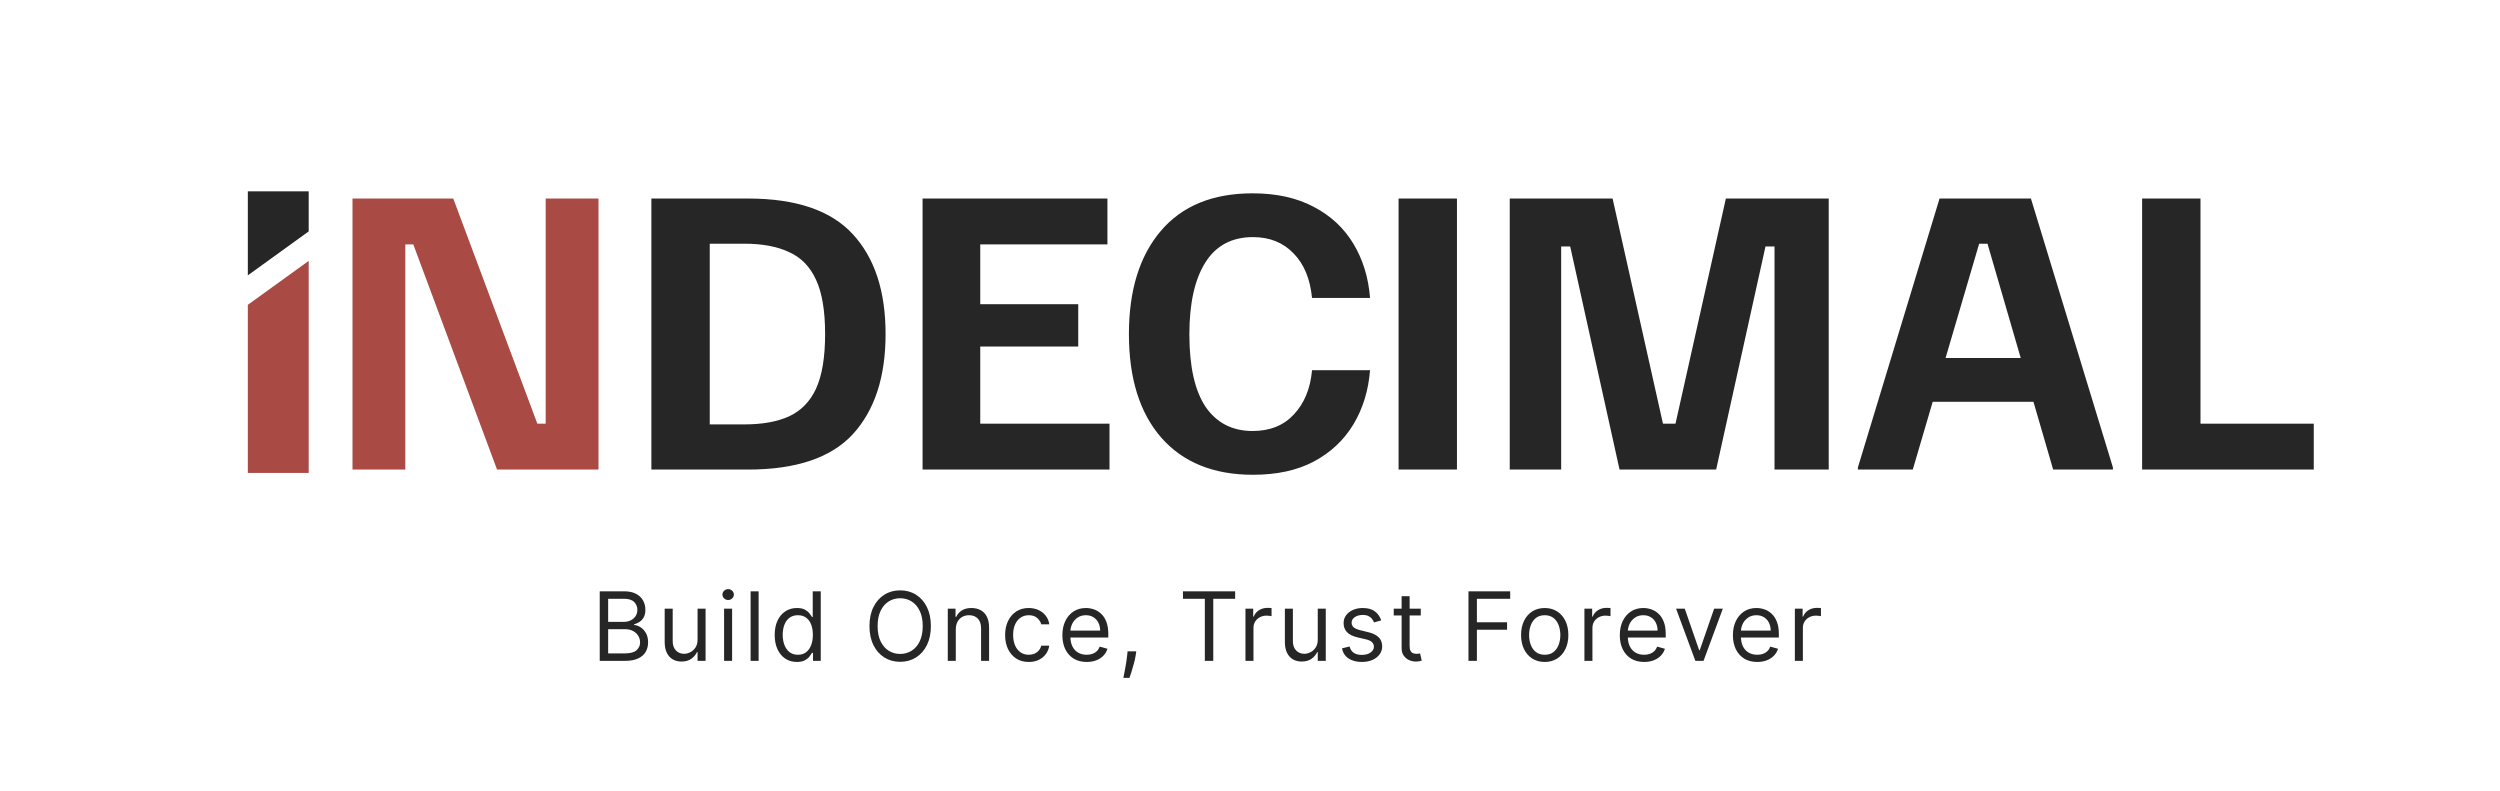
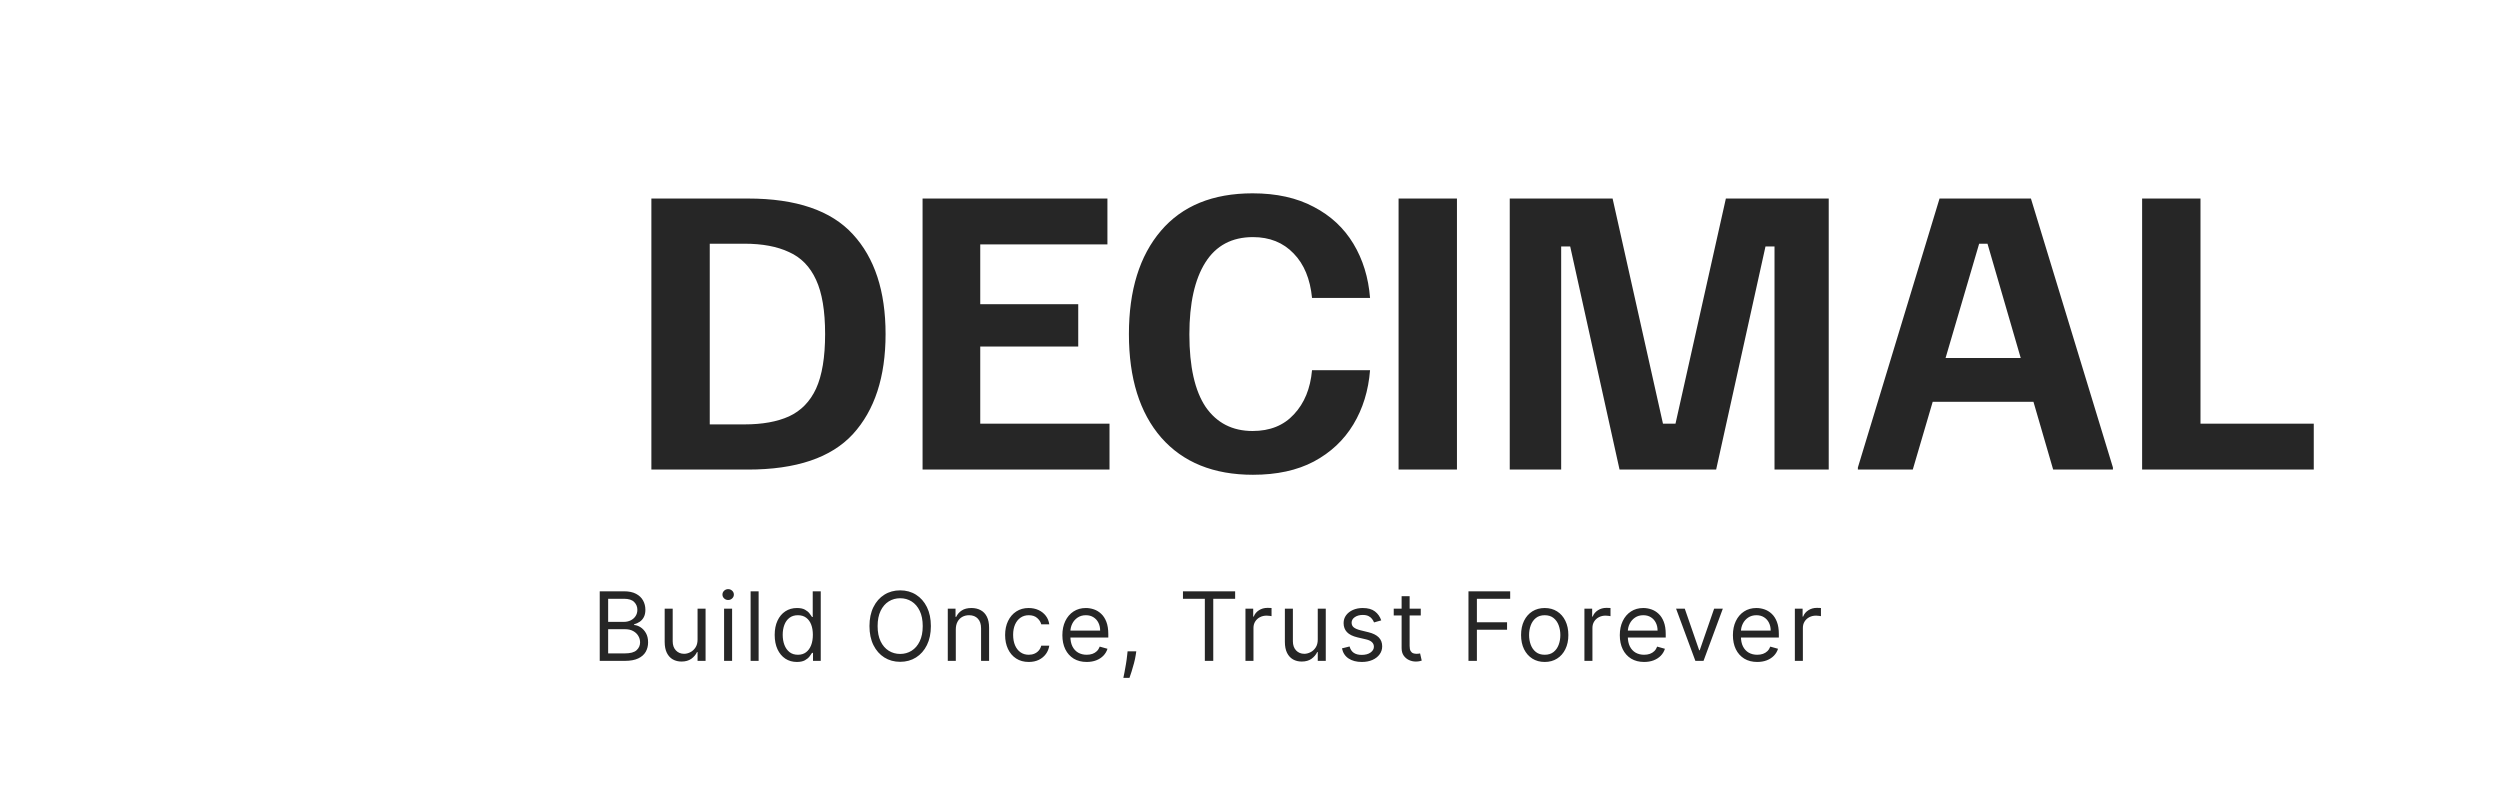
<svg xmlns="http://www.w3.org/2000/svg" width="575" height="182" viewBox="0 0 575 182" fill="none">
  <path d="M137.938 152V136H143.531C144.646 136 145.565 136.193 146.289 136.578C147.013 136.958 147.552 137.471 147.906 138.117C148.26 138.758 148.438 139.469 148.438 140.25C148.438 140.937 148.315 141.505 148.07 141.953C147.831 142.401 147.513 142.755 147.117 143.016C146.727 143.276 146.302 143.469 145.844 143.594V143.75C146.333 143.781 146.826 143.953 147.32 144.266C147.815 144.578 148.229 145.026 148.563 145.609C148.896 146.193 149.062 146.906 149.062 147.75C149.062 148.552 148.88 149.273 148.516 149.914C148.151 150.555 147.576 151.062 146.789 151.437C146.003 151.812 144.979 152 143.719 152H137.938ZM139.875 150.281H143.719C144.984 150.281 145.883 150.036 146.414 149.547C146.951 149.052 147.219 148.453 147.219 147.75C147.219 147.208 147.081 146.708 146.805 146.25C146.529 145.786 146.135 145.417 145.625 145.141C145.115 144.859 144.51 144.719 143.813 144.719H139.875V150.281ZM139.875 143.031H143.469C144.052 143.031 144.578 142.917 145.047 142.687C145.521 142.458 145.896 142.135 146.172 141.719C146.453 141.302 146.594 140.812 146.594 140.25C146.594 139.547 146.349 138.951 145.859 138.461C145.37 137.966 144.594 137.719 143.531 137.719H139.875V143.031ZM160.439 147.094V140H162.282V152H160.439V149.969H160.314C160.032 150.578 159.595 151.096 159.001 151.523C158.407 151.945 157.657 152.156 156.751 152.156C156.001 152.156 155.334 151.992 154.751 151.664C154.168 151.331 153.709 150.831 153.376 150.164C153.043 149.492 152.876 148.646 152.876 147.625V140H154.72V147.5C154.72 148.375 154.965 149.073 155.454 149.594C155.949 150.115 156.579 150.375 157.345 150.375C157.803 150.375 158.269 150.258 158.743 150.023C159.222 149.789 159.623 149.43 159.946 148.945C160.275 148.461 160.439 147.844 160.439 147.094ZM166.539 152V140H168.383V152H166.539ZM167.477 138C167.117 138 166.808 137.878 166.547 137.633C166.292 137.388 166.164 137.094 166.164 136.75C166.164 136.406 166.292 136.112 166.547 135.867C166.808 135.622 167.117 135.5 167.477 135.5C167.836 135.5 168.143 135.622 168.399 135.867C168.659 136.112 168.789 136.406 168.789 136.75C168.789 137.094 168.659 137.388 168.399 137.633C168.143 137.878 167.836 138 167.477 138ZM174.484 136V152H172.64V136H174.484ZM183.272 152.25C182.272 152.25 181.389 151.997 180.624 151.492C179.858 150.982 179.259 150.263 178.827 149.336C178.394 148.404 178.178 147.302 178.178 146.031C178.178 144.771 178.394 143.677 178.827 142.75C179.259 141.823 179.86 141.107 180.631 140.602C181.402 140.096 182.293 139.844 183.303 139.844C184.084 139.844 184.702 139.974 185.155 140.234C185.613 140.49 185.962 140.781 186.202 141.109C186.446 141.432 186.637 141.698 186.772 141.906H186.928V136H188.772V152H186.991V150.156H186.772C186.637 150.375 186.444 150.651 186.194 150.984C185.944 151.312 185.587 151.607 185.124 151.867C184.66 152.122 184.043 152.25 183.272 152.25ZM183.522 150.594C184.262 150.594 184.887 150.401 185.397 150.016C185.907 149.625 186.295 149.086 186.561 148.398C186.827 147.706 186.959 146.906 186.959 146C186.959 145.104 186.829 144.32 186.569 143.648C186.308 142.971 185.923 142.445 185.413 142.07C184.902 141.69 184.272 141.5 183.522 141.5C182.741 141.5 182.09 141.701 181.569 142.102C181.053 142.497 180.665 143.036 180.405 143.719C180.15 144.396 180.022 145.156 180.022 146C180.022 146.854 180.152 147.63 180.413 148.328C180.678 149.021 181.069 149.573 181.584 149.984C182.105 150.391 182.751 150.594 183.522 150.594ZM214.102 144C214.102 145.687 213.798 147.146 213.188 148.375C212.579 149.604 211.743 150.552 210.68 151.219C209.618 151.885 208.404 152.219 207.04 152.219C205.675 152.219 204.462 151.885 203.399 151.219C202.337 150.552 201.501 149.604 200.891 148.375C200.282 147.146 199.977 145.687 199.977 144C199.977 142.312 200.282 140.854 200.891 139.625C201.501 138.396 202.337 137.448 203.399 136.781C204.462 136.115 205.675 135.781 207.04 135.781C208.404 135.781 209.618 136.115 210.68 136.781C211.743 137.448 212.579 138.396 213.188 139.625C213.798 140.854 214.102 142.312 214.102 144ZM212.227 144C212.227 142.615 211.995 141.445 211.532 140.492C211.074 139.539 210.451 138.818 209.665 138.328C208.884 137.839 208.009 137.594 207.04 137.594C206.071 137.594 205.193 137.839 204.407 138.328C203.626 138.818 203.003 139.539 202.54 140.492C202.081 141.445 201.852 142.615 201.852 144C201.852 145.385 202.081 146.555 202.54 147.508C203.003 148.461 203.626 149.182 204.407 149.672C205.193 150.161 206.071 150.406 207.04 150.406C208.009 150.406 208.884 150.161 209.665 149.672C210.451 149.182 211.074 148.461 211.532 147.508C211.995 146.555 212.227 145.385 212.227 144ZM219.834 144.781V152H217.99V140H219.771V141.875H219.928C220.209 141.266 220.636 140.776 221.209 140.406C221.782 140.031 222.521 139.844 223.428 139.844C224.24 139.844 224.951 140.01 225.56 140.344C226.17 140.672 226.644 141.172 226.982 141.844C227.321 142.51 227.49 143.354 227.49 144.375V152H225.646V144.5C225.646 143.557 225.402 142.823 224.912 142.297C224.422 141.766 223.75 141.5 222.896 141.5C222.308 141.5 221.782 141.628 221.318 141.883C220.86 142.138 220.498 142.51 220.232 143C219.967 143.49 219.834 144.083 219.834 144.781ZM236.614 152.25C235.489 152.25 234.52 151.984 233.708 151.453C232.895 150.922 232.27 150.19 231.833 149.258C231.395 148.326 231.177 147.26 231.177 146.062C231.177 144.844 231.401 143.768 231.849 142.836C232.302 141.898 232.932 141.167 233.739 140.641C234.552 140.109 235.5 139.844 236.583 139.844C237.427 139.844 238.187 140 238.864 140.312C239.541 140.625 240.096 141.062 240.528 141.625C240.961 142.187 241.229 142.844 241.333 143.594H239.489C239.349 143.047 239.036 142.562 238.552 142.141C238.073 141.714 237.427 141.5 236.614 141.5C235.895 141.5 235.265 141.687 234.724 142.062C234.187 142.432 233.768 142.956 233.466 143.633C233.169 144.305 233.02 145.094 233.02 146C233.02 146.927 233.166 147.734 233.458 148.422C233.755 149.109 234.172 149.643 234.708 150.023C235.25 150.404 235.885 150.594 236.614 150.594C237.093 150.594 237.528 150.51 237.919 150.344C238.31 150.177 238.64 149.938 238.911 149.625C239.182 149.312 239.375 148.937 239.489 148.5H241.333C241.229 149.208 240.971 149.846 240.56 150.414C240.153 150.977 239.614 151.424 238.942 151.758C238.276 152.086 237.5 152.25 236.614 152.25ZM249.94 152.25C248.783 152.25 247.786 151.995 246.947 151.484C246.114 150.969 245.471 150.25 245.018 149.328C244.57 148.401 244.346 147.323 244.346 146.094C244.346 144.865 244.57 143.781 245.018 142.844C245.471 141.901 246.101 141.167 246.908 140.641C247.721 140.109 248.669 139.844 249.752 139.844C250.377 139.844 250.994 139.948 251.604 140.156C252.213 140.365 252.768 140.703 253.268 141.172C253.768 141.635 254.166 142.25 254.463 143.016C254.76 143.781 254.908 144.724 254.908 145.844V146.625H245.658V145.031H253.033C253.033 144.354 252.898 143.75 252.627 143.219C252.361 142.687 251.981 142.268 251.486 141.961C250.997 141.654 250.419 141.5 249.752 141.5C249.018 141.5 248.382 141.682 247.846 142.047C247.315 142.406 246.906 142.875 246.619 143.453C246.333 144.031 246.19 144.651 246.19 145.312V146.375C246.19 147.281 246.346 148.049 246.658 148.68C246.976 149.305 247.416 149.781 247.979 150.109C248.541 150.432 249.195 150.594 249.94 150.594C250.424 150.594 250.861 150.526 251.252 150.391C251.648 150.25 251.989 150.042 252.275 149.766C252.562 149.484 252.783 149.135 252.94 148.719L254.721 149.219C254.533 149.823 254.218 150.354 253.775 150.812C253.333 151.266 252.786 151.62 252.135 151.875C251.484 152.125 250.752 152.25 249.94 152.25ZM261.343 149.812L261.218 150.656C261.129 151.25 260.994 151.885 260.812 152.563C260.635 153.24 260.45 153.878 260.257 154.477C260.064 155.076 259.905 155.552 259.78 155.906H258.374C258.442 155.573 258.53 155.133 258.64 154.586C258.749 154.039 258.859 153.427 258.968 152.75C259.083 152.078 259.176 151.391 259.249 150.687L259.343 149.812H261.343ZM272.081 137.719V136H284.081V137.719H279.05V152H277.113V137.719H272.081ZM286.456 152V140H288.237V141.812H288.362C288.581 141.219 288.976 140.737 289.549 140.367C290.122 139.997 290.768 139.812 291.487 139.812C291.622 139.812 291.792 139.815 291.995 139.82C292.198 139.826 292.351 139.833 292.456 139.844V141.719C292.393 141.703 292.25 141.68 292.026 141.648C291.807 141.612 291.575 141.594 291.331 141.594C290.747 141.594 290.226 141.716 289.768 141.961C289.315 142.201 288.956 142.534 288.69 142.961C288.43 143.383 288.299 143.865 288.299 144.406V152H286.456ZM303.084 147.094V140H304.927V152H303.084V149.969H302.959C302.677 150.578 302.24 151.096 301.646 151.523C301.052 151.945 300.302 152.156 299.396 152.156C298.646 152.156 297.98 151.992 297.396 151.664C296.813 151.331 296.355 150.831 296.021 150.164C295.688 149.492 295.521 148.646 295.521 147.625V140H297.365V147.5C297.365 148.375 297.61 149.073 298.099 149.594C298.594 150.115 299.224 150.375 299.99 150.375C300.448 150.375 300.914 150.258 301.388 150.023C301.868 149.789 302.269 149.43 302.591 148.945C302.92 148.461 303.084 147.844 303.084 147.094ZM317.684 142.687L316.028 143.156C315.924 142.88 315.77 142.612 315.567 142.352C315.369 142.086 315.098 141.867 314.755 141.695C314.411 141.523 313.971 141.437 313.434 141.437C312.7 141.437 312.088 141.607 311.598 141.945C311.114 142.279 310.872 142.703 310.872 143.219C310.872 143.677 311.039 144.039 311.372 144.305C311.705 144.57 312.226 144.792 312.934 144.969L314.716 145.406C315.789 145.667 316.588 146.065 317.114 146.602C317.64 147.133 317.903 147.818 317.903 148.656C317.903 149.344 317.705 149.958 317.309 150.5C316.919 151.042 316.372 151.469 315.669 151.781C314.966 152.094 314.148 152.25 313.216 152.25C311.992 152.25 310.979 151.984 310.177 151.453C309.374 150.922 308.867 150.146 308.653 149.125L310.403 148.687C310.57 149.333 310.885 149.818 311.348 150.141C311.817 150.464 312.429 150.625 313.184 150.625C314.044 150.625 314.726 150.443 315.231 150.078C315.742 149.708 315.997 149.266 315.997 148.75C315.997 148.333 315.851 147.984 315.559 147.703C315.268 147.417 314.82 147.203 314.216 147.062L312.216 146.594C311.117 146.333 310.309 145.93 309.794 145.383C309.283 144.831 309.028 144.141 309.028 143.312C309.028 142.635 309.218 142.036 309.598 141.516C309.984 140.995 310.507 140.586 311.169 140.289C311.835 139.992 312.591 139.844 313.434 139.844C314.622 139.844 315.554 140.104 316.231 140.625C316.914 141.146 317.398 141.833 317.684 142.687ZM326.777 140V141.562H320.559V140H326.777ZM322.371 137.125H324.215V148.562C324.215 149.083 324.29 149.474 324.441 149.734C324.598 149.99 324.795 150.161 325.035 150.25C325.28 150.333 325.538 150.375 325.809 150.375C326.012 150.375 326.178 150.365 326.309 150.344C326.439 150.318 326.543 150.297 326.621 150.281L326.996 151.937C326.871 151.984 326.697 152.031 326.473 152.078C326.249 152.13 325.965 152.156 325.621 152.156C325.1 152.156 324.59 152.044 324.09 151.82C323.595 151.596 323.184 151.255 322.855 150.797C322.532 150.339 322.371 149.76 322.371 149.062V137.125ZM337.748 152V136H347.342V137.719H339.686V143.125H346.623V144.844H339.686V152H337.748ZM355.284 152.25C354.201 152.25 353.251 151.992 352.433 151.477C351.62 150.961 350.985 150.24 350.527 149.312C350.074 148.385 349.847 147.302 349.847 146.062C349.847 144.812 350.074 143.721 350.527 142.789C350.985 141.857 351.62 141.133 352.433 140.617C353.251 140.102 354.201 139.844 355.284 139.844C356.368 139.844 357.316 140.102 358.128 140.617C358.946 141.133 359.581 141.857 360.034 142.789C360.493 143.721 360.722 144.812 360.722 146.062C360.722 147.302 360.493 148.385 360.034 149.312C359.581 150.24 358.946 150.961 358.128 151.477C357.316 151.992 356.368 152.25 355.284 152.25ZM355.284 150.594C356.107 150.594 356.784 150.383 357.316 149.961C357.847 149.539 358.24 148.984 358.495 148.297C358.751 147.609 358.878 146.865 358.878 146.062C358.878 145.26 358.751 144.513 358.495 143.82C358.24 143.128 357.847 142.568 357.316 142.141C356.784 141.714 356.107 141.5 355.284 141.5C354.462 141.5 353.784 141.714 353.253 142.141C352.722 142.568 352.329 143.128 352.074 143.82C351.818 144.513 351.691 145.26 351.691 146.062C351.691 146.865 351.818 147.609 352.074 148.297C352.329 148.984 352.722 149.539 353.253 149.961C353.784 150.383 354.462 150.594 355.284 150.594ZM364.416 152V140H366.198V141.812H366.323C366.541 141.219 366.937 140.737 367.51 140.367C368.083 139.997 368.729 139.812 369.448 139.812C369.583 139.812 369.752 139.815 369.955 139.82C370.159 139.826 370.312 139.833 370.416 139.844V141.719C370.354 141.703 370.211 141.68 369.987 141.648C369.768 141.612 369.536 141.594 369.291 141.594C368.708 141.594 368.187 141.716 367.729 141.961C367.276 142.201 366.916 142.534 366.651 142.961C366.39 143.383 366.26 143.865 366.26 144.406V152H364.416ZM378.148 152.25C376.992 152.25 375.994 151.995 375.156 151.484C374.322 150.969 373.679 150.25 373.226 149.328C372.778 148.401 372.554 147.323 372.554 146.094C372.554 144.865 372.778 143.781 373.226 142.844C373.679 141.901 374.309 141.167 375.117 140.641C375.929 140.109 376.877 139.844 377.96 139.844C378.585 139.844 379.203 139.948 379.812 140.156C380.421 140.365 380.976 140.703 381.476 141.172C381.976 141.635 382.375 142.25 382.671 143.016C382.968 143.781 383.117 144.724 383.117 145.844V146.625H373.867V145.031H381.242C381.242 144.354 381.106 143.75 380.835 143.219C380.57 142.687 380.19 142.268 379.695 141.961C379.205 141.654 378.627 141.5 377.96 141.5C377.226 141.5 376.591 141.682 376.054 142.047C375.523 142.406 375.114 142.875 374.828 143.453C374.541 144.031 374.398 144.651 374.398 145.312V146.375C374.398 147.281 374.554 148.049 374.867 148.68C375.184 149.305 375.625 149.781 376.187 150.109C376.75 150.432 377.403 150.594 378.148 150.594C378.632 150.594 379.07 150.526 379.46 150.391C379.856 150.25 380.197 150.042 380.484 149.766C380.77 149.484 380.992 149.135 381.148 148.719L382.929 149.219C382.742 149.823 382.427 150.354 381.984 150.812C381.541 151.266 380.994 151.62 380.343 151.875C379.692 152.125 378.96 152.25 378.148 152.25ZM396.249 140L391.811 152H389.936L385.499 140H387.499L390.811 149.562H390.936L394.249 140H396.249ZM404.164 152.25C403.008 152.25 402.01 151.995 401.172 151.484C400.338 150.969 399.695 150.25 399.242 149.328C398.794 148.401 398.57 147.323 398.57 146.094C398.57 144.865 398.794 143.781 399.242 142.844C399.695 141.901 400.325 141.167 401.133 140.641C401.945 140.109 402.893 139.844 403.976 139.844C404.601 139.844 405.219 139.948 405.828 140.156C406.437 140.365 406.992 140.703 407.492 141.172C407.992 141.635 408.39 142.25 408.687 143.016C408.984 143.781 409.133 144.724 409.133 145.844V146.625H399.883V145.031H407.258C407.258 144.354 407.122 143.75 406.851 143.219C406.586 142.687 406.205 142.268 405.711 141.961C405.221 141.654 404.643 141.5 403.976 141.5C403.242 141.5 402.607 141.682 402.07 142.047C401.539 142.406 401.13 142.875 400.844 143.453C400.557 144.031 400.414 144.651 400.414 145.312V146.375C400.414 147.281 400.57 148.049 400.883 148.68C401.2 149.305 401.64 149.781 402.203 150.109C402.765 150.432 403.419 150.594 404.164 150.594C404.648 150.594 405.086 150.526 405.476 150.391C405.872 150.25 406.213 150.042 406.5 149.766C406.786 149.484 407.008 149.135 407.164 148.719L408.945 149.219C408.758 149.823 408.442 150.354 408 150.812C407.557 151.266 407.01 151.62 406.359 151.875C405.708 152.125 404.976 152.25 404.164 152.25ZM412.817 152V140H414.599V141.812H414.724C414.942 141.219 415.338 140.737 415.911 140.367C416.484 139.997 417.13 139.812 417.849 139.812C417.984 139.812 418.153 139.815 418.356 139.82C418.559 139.826 418.713 139.833 418.817 139.844V141.719C418.755 141.703 418.612 141.68 418.388 141.648C418.169 141.612 417.937 141.594 417.692 141.594C417.109 141.594 416.588 141.716 416.13 141.961C415.677 142.201 415.317 142.534 415.052 142.961C414.791 143.383 414.661 143.865 414.661 144.406V152H412.817Z" fill="#262626" />
-   <path d="M81.074 108V45.663H104.25L123.591 97.451H125.509V45.663H137.656V108H114.32L95.06 56.213H93.222V108H81.074Z" fill="#A94A44" />
  <path d="M149.816 108V45.663H172.034C183.116 45.663 191.161 48.407 196.169 53.895C201.178 59.33 203.682 66.975 203.682 76.832C203.682 86.688 201.178 94.361 196.169 99.848C191.161 105.283 183.116 108 172.034 108H149.816ZM163.243 97.611H171.235C175.337 97.611 178.747 96.998 181.464 95.772C184.235 94.494 186.313 92.363 187.698 89.379C189.083 86.342 189.776 82.16 189.776 76.832C189.776 71.504 189.083 67.348 187.698 64.364C186.313 61.328 184.235 59.196 181.464 57.971C178.747 56.692 175.337 56.053 171.235 56.053H163.243V97.611ZM212.19 108V45.663H254.707V56.213H225.457V69.959H247.994V79.709H225.457V97.451H255.187V108H212.19ZM288.181 109.199C279.123 109.199 272.09 106.348 267.082 100.647C262.127 94.947 259.65 87.008 259.65 76.832C259.65 66.762 262.101 58.85 267.002 53.096C271.904 47.342 278.937 44.465 288.101 44.465C293.589 44.465 298.277 45.504 302.166 47.581C306.056 49.606 309.093 52.43 311.277 56.053C313.462 59.676 314.74 63.832 315.113 68.52H301.767C301.341 64.151 299.929 60.741 297.531 58.291C295.134 55.786 292.017 54.534 288.181 54.534C283.332 54.534 279.683 56.479 277.232 60.368C274.781 64.258 273.556 69.772 273.556 76.912C273.556 84.317 274.808 89.885 277.312 93.615C279.869 97.291 283.465 99.129 288.101 99.129C292.097 99.129 295.267 97.85 297.611 95.293C300.009 92.736 301.394 89.352 301.767 85.143H315.113C314.74 89.832 313.462 93.988 311.277 97.611C309.093 101.234 306.056 104.084 302.166 106.162C298.33 108.186 293.668 109.199 288.181 109.199ZM321.673 108V45.663H335.099V108H321.673ZM347.241 108V45.663H370.897L382.485 97.451H385.362L396.95 45.663H420.606V108H408.139V56.692H406.061L394.712 108H372.495L361.146 56.692H359.069V108H347.241ZM427.313 108V107.52L446.094 45.663H467.112L485.973 107.52V108H472.227L457.123 56.053H455.205L439.94 108H427.313ZM442.897 92.416L445.694 82.346H466.633L469.43 92.416H442.897ZM492.686 108V45.663H506.113V97.451H532.166V108H492.686Z" fill="#262626" />
-   <path d="M57 70.111L71 60V108.778H57V70.111Z" fill="#A94A44" />
-   <path d="M71 53.222L57 63.333V44H71V53.222Z" fill="#262626" />
+   <path d="M57 70.111V108.778H57V70.111Z" fill="#A94A44" />
</svg>